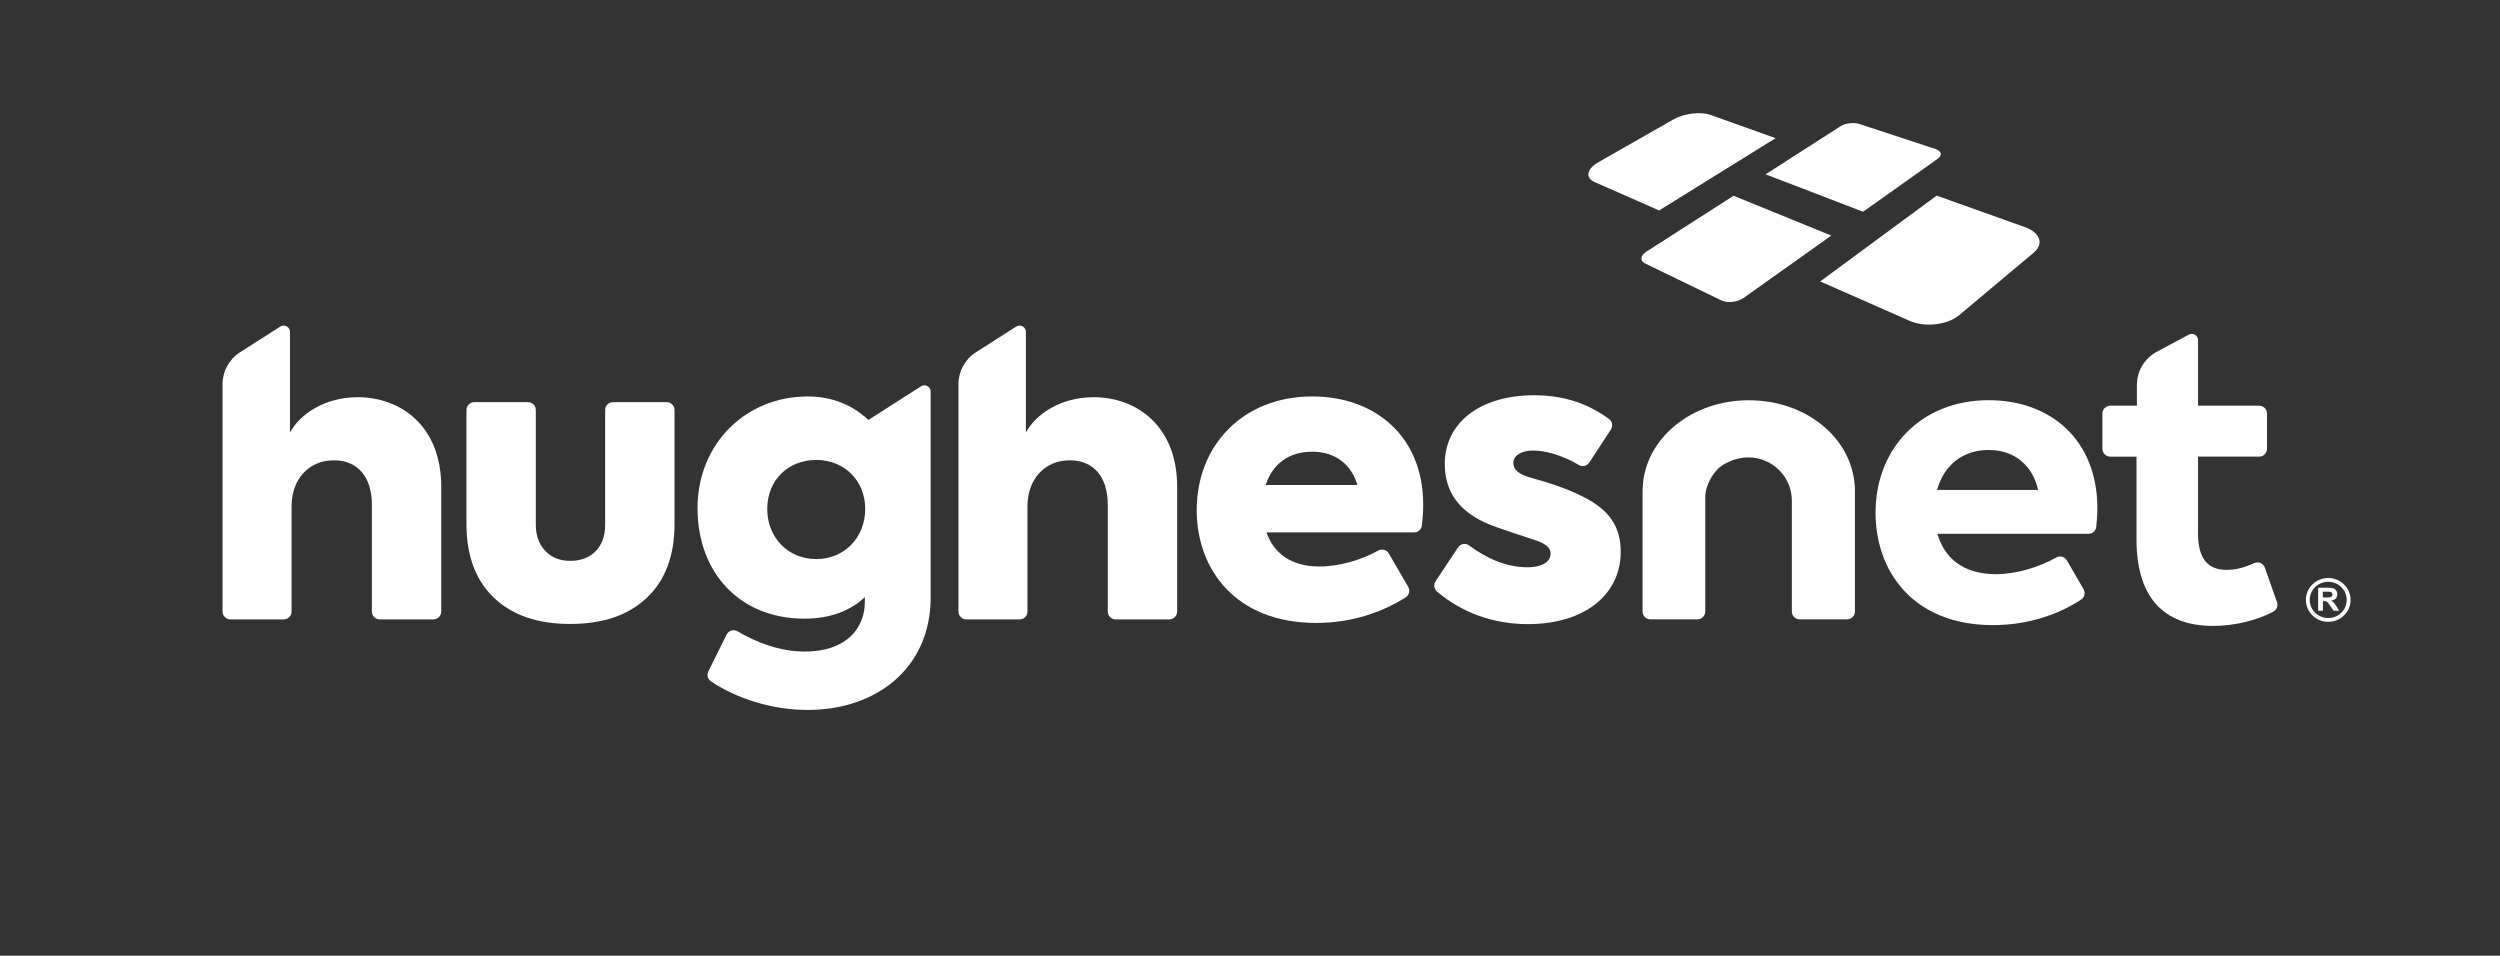
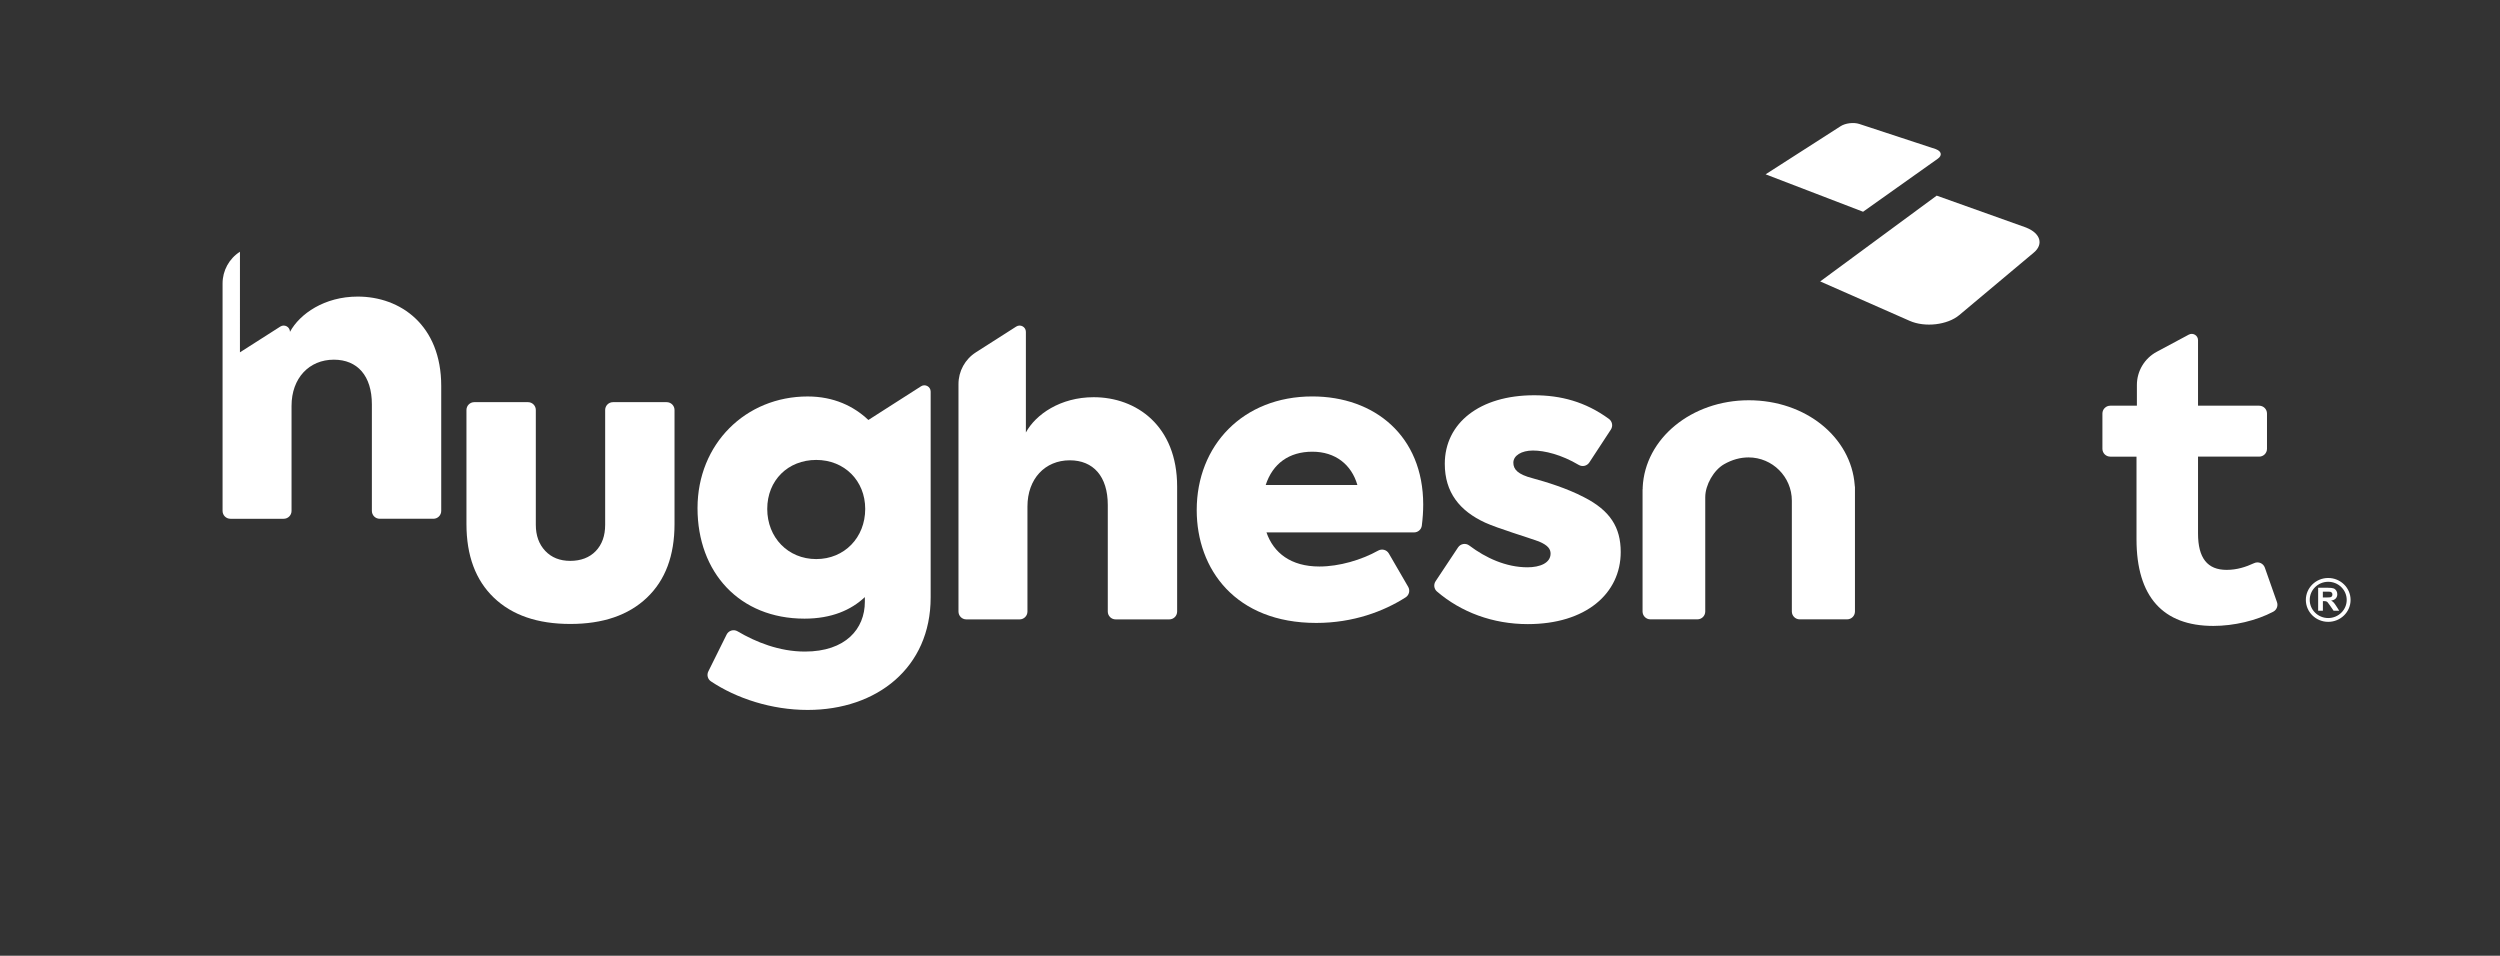
<svg xmlns="http://www.w3.org/2000/svg" id="Layer_1" data-name="Layer 1" viewBox="0 0 1767.92 675.85">
  <rect x="0" y="0" width="1767.92" height="675.85" fill="#333333" stroke="none" />
  <defs>
    <style>
      .cls-1 {
        fill: none;
      }

      .cls-2 {
        fill: #fff;
      }
    </style>
  </defs>
-   <rect class="cls-1" width="1767.92" height="675.85" />
  <g>
-     <path class="cls-2" d="M169.68,249.16l28.56-18.23c2.95-1.88,6.82.23,6.82,3.74v71.16c6.93-12.75,24.38-24.94,47.94-24.94,30.2,0,59.02,20.23,59.02,63.18v88.4c0,3.06-2.48,5.54-5.54,5.54h-37.96c-3.06,0-5.54-2.48-5.54-5.54v-75.37c0-20.23-10.25-31.59-26.88-31.59-17.46,0-29.93,13.02-29.93,32.7v74.26c0,3.06-2.48,5.54-5.54,5.54h-37.69c-3.06,0-5.54-2.48-5.54-5.54v-160.88c0-9.08,4.63-17.54,12.29-22.42" />
-     <path class="cls-2" d="M1369.82,346.47h71.49c-3.88-17.18-16.63-28.27-34.92-28.27s-31.59,10.53-36.58,28.27M1476.87,377.5h-106.77c4.71,16.63,17.74,28.54,41.29,28.54,14.36,0,30.65-4.92,42.66-11.75,2.67-1.52,6.05-.65,7.59,2.01l11.78,20.32c1.47,2.53.72,5.78-1.71,7.39-14.79,9.82-36.58,18.05-62.25,18.05-56.81,0-83.13-38.24-83.13-79.53,0-45.17,31.87-79.53,80.08-79.53,43.51,0,76.76,27.99,76.76,76.21,0,4.46-.3,8.92-.78,13.38-.3,2.8-2.69,4.91-5.51,4.91" />
+     <path class="cls-2" d="M169.68,249.16l28.56-18.23c2.95-1.88,6.82.23,6.82,3.74c6.93-12.75,24.38-24.94,47.94-24.94,30.2,0,59.02,20.23,59.02,63.18v88.4c0,3.06-2.48,5.54-5.54,5.54h-37.96c-3.06,0-5.54-2.48-5.54-5.54v-75.37c0-20.23-10.25-31.59-26.88-31.59-17.46,0-29.93,13.02-29.93,32.7v74.26c0,3.06-2.48,5.54-5.54,5.54h-37.69c-3.06,0-5.54-2.48-5.54-5.54v-160.88c0-9.08,4.63-17.54,12.29-22.42" />
    <path class="cls-2" d="M1610.21,425.82c.91,2.58-.19,5.45-2.61,6.74-11.92,6.32-27.83,10.07-42.42,10.07-35.47,0-54.31-20.51-54.31-61.24v-58.47h-18.57c-3.06,0-5.54-2.48-5.54-5.54v-24.94c0-3.06,2.48-5.54,5.54-5.54h18.84v-14.67c0-9.81,5.4-18.82,14.04-23.45l22.66-12.14c2.95-1.58,6.53.56,6.53,3.91v46.35h43.23c3.06,0,5.54,2.48,5.54,5.54v24.94c0,3.06-2.48,5.54-5.54,5.54h-43.23v54.31c0,17.46,6.65,25.77,20.23,25.77,7.37,0,13.62-2.08,19.49-4.78,2.96-1.36,6.45.12,7.53,3.2l8.59,24.41Z" />
    <path class="cls-2" d="M611.85,359.89c0-19.95-14.69-34.64-34.64-34.64s-34.64,14.41-34.64,34.64,14.69,35.47,34.64,35.47,34.64-15.24,34.64-35.47M651.31,273.18c2.95-1.89,6.82.23,6.82,3.74v145.6c0,49.6-37.96,79.53-87.01,79.53-25.52,0-50.32-8.15-68.38-20.22-2.3-1.53-3.06-4.56-1.83-7.04l12.92-26.03c1.43-2.88,4.99-3.95,7.76-2.31,12.97,7.65,29.53,14.32,47.6,14.32,28.82,0,42.4-16.07,42.4-35.19v-3.33c-9.7,9.15-23.55,15.24-42.68,15.24-46,0-75.65-32.7-75.65-78.15s34.08-78.97,77.87-78.97c18.57,0,32.7,6.93,42.95,16.63l14.57-9.32,22.66-14.49Z" />
    <path class="cls-2" d="M1642.66,422.51h2.47c1.6,0,2.6-.07,3-.2.4-.13.71-.36.93-.68.23-.33.34-.73.34-1.22,0-.54-.15-.99-.45-1.32-.3-.34-.72-.55-1.26-.64-.28-.04-1.09-.06-2.44-.06h-2.61v4.12ZM1639.32,431.87v-16.22h7.03c1.77,0,3.05.15,3.86.44.8.29,1.44.81,1.92,1.55.48.74.73,1.6.73,2.56,0,1.22-.37,2.22-1.09,3.01-.73.8-1.82,1.29-3.27,1.5.73.41,1.32.87,1.79,1.36.47.49,1.1,1.37,1.9,2.63l2.02,3.17h-4l-2.41-3.53c-.86-1.26-1.44-2.06-1.76-2.39-.32-.32-.66-.55-1-.67-.36-.12-.91-.18-1.69-.18h-.67v6.77h-3.34Z" />
    <path class="cls-2" d="M1646.44,411.42c-7.21,0-13.08,5.75-13.08,12.82s5.87,12.82,13.08,12.82,13.08-5.76,13.08-12.82-5.87-12.82-13.08-12.82M1646.44,439.75c-8.72,0-15.82-6.96-15.82-15.51s7.1-15.51,15.82-15.51,15.82,6.96,15.82,15.51-7.1,15.51-15.82,15.51" />
    <path class="cls-2" d="M895.06,342.98h64.84c-4.16-14.41-15.52-23.55-31.87-23.55s-27.99,8.31-32.97,23.55M999.98,376.51h-104.37c4.99,14.41,17.18,24.11,37.41,24.11,14.08,0,29.85-4.68,41.56-11.24,2.67-1.49,6.03-.62,7.56,2.02l13.68,23.59c1.5,2.58.68,5.87-1.84,7.47-15.37,9.82-36.98,18.06-63.18,18.06-57.08,0-84.52-37.96-84.52-79.81,0-45.72,32.7-80.36,81.75-80.36,44.06,0,78.42,27.99,78.42,76.48,0,4.67-.32,9.66-.98,14.86-.34,2.76-2.72,4.82-5.5,4.82" />
    <path class="cls-2" d="M1015.19,411.05l15.89-23.93c1.77-2.66,5.4-3.28,7.95-1.35,11.56,8.76,26.03,15.41,41.14,15.41,8.87,0,16.35-3.05,16.35-9.7,0-3.05-1.66-5.82-8.31-8.59-7.48-2.77-28.82-9.14-37.96-13.3-18.01-8.31-28.54-21.34-28.54-41.57,0-28.82,24.66-48.5,63.18-48.5,18.66,0,36.14,4.48,52.87,16.7,2.4,1.75,3.03,5.06,1.4,7.55l-15.26,23.29c-1.63,2.48-4.92,3.23-7.48,1.71-12.31-7.3-24.21-10.17-32.37-10.17s-13.86,3.6-13.86,8.59c0,4.71,3.05,8.31,13.86,11.08,9.15,2.49,23.83,6.93,36.02,13.3,18.56,9.42,26.05,21.34,26.05,38.79,0,29.37-24.66,50.99-65.67,50.99-24.81,0-47.22-8.44-64.29-23.07-2.11-1.81-2.5-4.92-.96-7.24" />
    <path class="cls-2" d="M329.86,370.57v-80.64c0-3.06,2.48-5.54,5.54-5.54h37.97c3.06,0,5.54,2.48,5.54,5.54v81.2c0,7.58,2.22,13.72,6.65,18.43,4.43,4.71,10.34,7.07,17.73,7.07s13.58-2.31,18.01-6.93c4.43-4.62,6.65-10.81,6.65-18.56v-81.2c0-3.06,2.48-5.54,5.54-5.54h37.97c3.06,0,5.54,2.48,5.54,5.54v80.64c0,22.36-6.51,39.72-19.54,52.1-13.02,12.38-31.08,18.56-54.17,18.56s-41.11-6.19-54.03-18.56c-12.93-12.38-19.4-29.74-19.4-52.1" />
    <path class="cls-2" d="M1272.68,437.98c-3.06,0-5.54-2.48-5.54-5.54v-78.35c0-16.88-13.75-30.62-30.63-30.62-5.88,0-11.7,1.62-17.3,4.82-7.34,4.2-13.31,14.65-13.31,23.3v80.85c0,3.06-2.48,5.54-5.54,5.54h-33.25c-3.06,0-5.54-2.48-5.54-5.54v-86.48l.09-.04v-1.26c1.58-34.54,34.53-61.61,75.01-61.61s72.35,26.32,74.92,59.92l.08,1.08.1.07v88.32c0,3.06-2.48,5.54-5.54,5.54h-33.53Z" />
-     <path class="cls-2" d="M1295.05,166.59l-61.9,43.99c-1.1.78-2.37,1.42-3.72,1.9-1.36.48-2.8.82-4.24.98-1.44.17-2.88.17-4.23,0-1.35-.17-2.61-.51-3.69-1.03l-53.87-26.1s-.07-.04-.11-.05c-.04-.02-.07-.04-.11-.05-.04-.02-.07-.04-.1-.05-.04-.02-.07-.04-.1-.06-.85-.48-1.46-1.08-1.82-1.73-.36-.65-.48-1.37-.35-2.11.12-.74.48-1.5,1.07-2.24s1.41-1.47,2.46-2.14l61.59-39.47,69.11,28.17Z" />
-     <path class="cls-2" d="M1255.68,97.68l-82.42,51.14-45.54-20.06c-.06-.03-.13-.05-.19-.08-.06-.03-.13-.06-.19-.09-.06-.03-.12-.06-.18-.09-.06-.03-.12-.06-.18-.09-1.53-.79-2.58-1.77-3.17-2.86-.59-1.08-.71-2.28-.4-3.52.31-1.23,1.06-2.51,2.24-3.76,1.17-1.25,2.75-2.47,4.74-3.6l53.08-30.25c1.88-1.07,4.02-1.96,6.27-2.65,2.25-.69,4.62-1.19,6.97-1.47,2.35-.29,4.69-.36,6.88-.21,2.2.15,4.24.54,6.01,1.17l46.07,16.45Z" />
    <path class="cls-2" d="M1369.06,105.52c.97.37,1.74.83,2.3,1.34.56.52.9,1.09,1.03,1.69.13.6.03,1.23-.3,1.85-.33.62-.89,1.23-1.7,1.8l-52.89,37.54-68.92-26.47,53.08-34.05c.84-.54,1.84-.99,2.92-1.34,1.08-.35,2.24-.6,3.43-.74,1.18-.14,2.38-.18,3.53-.1,1.15.08,2.24.28,3.22.59l53.85,17.71s.08.03.12.04c.04.01.08.03.12.04.04.01.08.03.12.04.04.01.07.03.11.04" />
    <path class="cls-2" d="M1433.16,161.08c2.41.98,4.37,2.19,5.85,3.54,1.49,1.36,2.49,2.87,2.97,4.44.48,1.58.44,3.22-.17,4.84-.61,1.63-1.78,3.23-3.56,4.72l-52.72,44.2c-2.08,1.74-4.63,3.17-7.46,4.25-2.84,1.08-5.95,1.83-9.15,2.2-3.19.37-6.47.37-9.61-.02-3.14-.39-6.15-1.17-8.85-2.36l-63.27-27.88,82.38-60.67,62.44,22.29c.1.04.2.07.3.11.1.04.19.07.29.11.1.04.19.07.29.11.1.04.19.07.28.11" />
    <path class="cls-2" d="M690.09,249.16l28.56-18.23c2.95-1.88,6.82.23,6.82,3.74v71.16c6.93-12.75,24.38-24.94,47.94-24.94,30.2,0,59.02,20.23,59.02,63.18v88.4c0,3.06-2.48,5.54-5.54,5.54h-37.96c-3.06,0-5.54-2.48-5.54-5.54v-75.37c0-20.23-10.25-31.59-26.88-31.59-17.46,0-29.93,13.02-29.93,32.7v74.26c0,3.06-2.48,5.54-5.54,5.54h-37.69c-3.06,0-5.54-2.48-5.54-5.54v-160.88c0-9.08,4.63-17.54,12.29-22.42" />
  </g>
</svg>